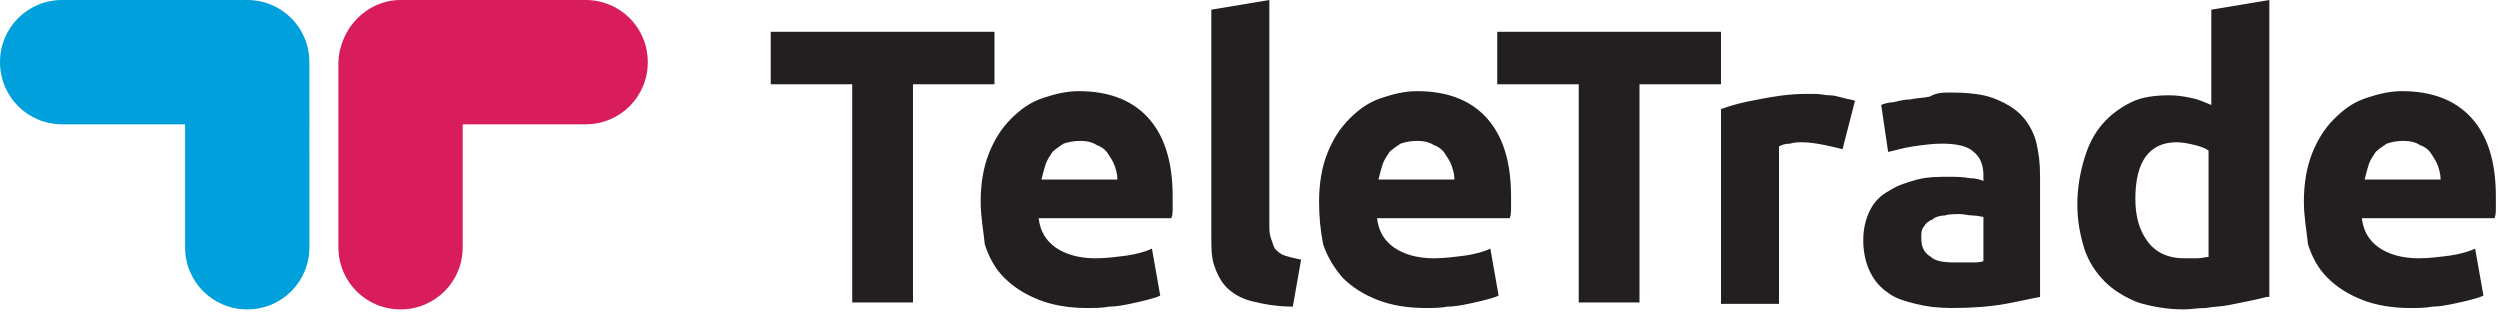
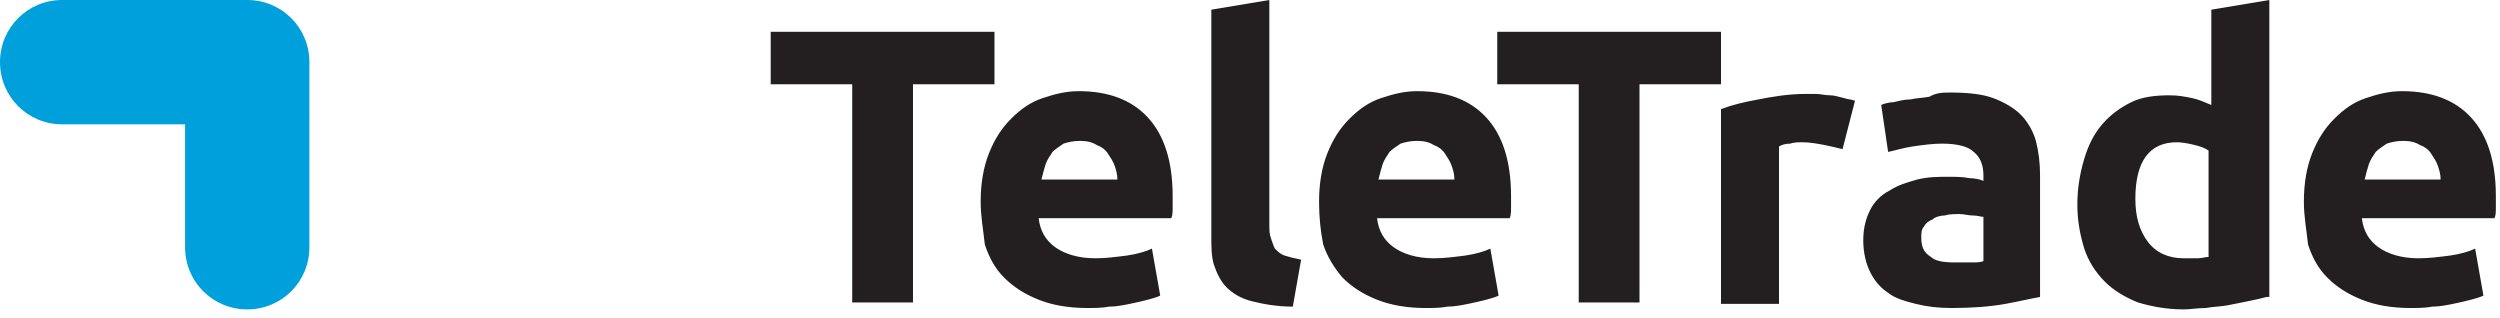
<svg xmlns="http://www.w3.org/2000/svg" viewBox="0 0 181 23" fill="none">
  <path class="logo-name" d="M72 2.3v3.8h-5.9v15.8h-4.4V6.1h-5.9V2.3H72zM80.9 13c0-.4-.1-.7-.2-1-.1-.3-.3-.6-.5-.9-.2-.3-.5-.5-.8-.6-.3-.2-.7-.3-1.2-.3s-.9.1-1.2.2c-.3.2-.6.4-.8.6-.2.3-.4.6-.5.9-.1.3-.2.7-.3 1.1h5.5zM71 14.6c0-1.3.2-2.5.6-3.5.4-1 .9-1.8 1.6-2.5.7-.7 1.4-1.2 2.3-1.5.9-.3 1.7-.5 2.6-.5 2.1 0 3.8.6 5 1.9 1.2 1.3 1.8 3.2 1.8 5.7v.8c0 .3 0 .6-.1.8h-9.6c.1.9.5 1.6 1.2 2.1s1.7.8 2.9.8c.8 0 1.5-.1 2.3-.2.7-.1 1.4-.3 1.8-.5l.6 3.4c-.2.1-.5.2-.9.3-.4.1-.8.2-1.3.3-.5.1-1 .2-1.5.2-.5.1-1.1.1-1.6.1-1.3 0-2.5-.2-3.5-.6-1-.4-1.8-.9-2.5-1.6-.7-.7-1.1-1.5-1.4-2.4-.1-1-.3-2-.3-3.1zM93.6 22.2c-1.2 0-2.2-.2-3-.4-.8-.2-1.4-.6-1.8-1-.4-.4-.7-1-.9-1.6-.2-.6-.2-1.3-.2-2.1V.7l4.2-.7v16.2c0 .4 0 .7.1 1 .1.3.2.6.3.8.2.2.4.4.7.5.3.1.7.2 1.2.3l-.6 3.4zM105.3 13c0-.4-.1-.7-.2-1-.1-.3-.3-.6-.5-.9-.2-.3-.5-.5-.8-.6-.3-.2-.7-.3-1.2-.3s-.9.1-1.2.2c-.3.2-.6.4-.8.6-.2.3-.4.6-.5.9-.1.3-.2.7-.3 1.1h5.5zm-9.8 1.6c0-1.3.2-2.5.6-3.5.4-1 .9-1.8 1.6-2.5.7-.7 1.4-1.2 2.3-1.5.9-.3 1.7-.5 2.6-.5 2.1 0 3.8.6 5 1.9 1.2 1.3 1.8 3.2 1.8 5.7v.8c0 .3 0 .6-.1.8h-9.6c.1.9.5 1.6 1.2 2.1s1.7.8 2.9.8c.8 0 1.5-.1 2.3-.2.7-.1 1.4-.3 1.8-.5l.6 3.4c-.2.1-.5.2-.9.3-.4.1-.8.2-1.3.3-.5.1-1 .2-1.5.2-.5.1-1.1.1-1.6.1-1.3 0-2.5-.2-3.5-.6-1-.4-1.8-.9-2.5-1.6-.6-.7-1.1-1.5-1.4-2.4-.2-1-.3-2-.3-3.1zM124.6 2.3v3.8h-5.9v15.8h-4.4V6.1h-5.9V2.3h16.2zM133.4 10.8c-.4-.1-.8-.2-1.3-.3-.5-.1-1.1-.2-1.6-.2-.3 0-.6 0-.9.1-.4 0-.6.1-.8.2V22h-4.2V7.9c.8-.3 1.6-.5 2.7-.7 1-.2 2.2-.4 3.4-.4h.8c.3 0 .6.1 1 .1.3 0 .6.1 1 .2.3.1.6.1.8.2l-.9 3.5zM141.5 19h1.2c.4 0 .7 0 .9-.1v-3.2c-.2 0-.4-.1-.8-.1-.3 0-.6-.1-.9-.1-.4 0-.8 0-1.1.1-.3 0-.7.1-.9.3-.3.1-.5.3-.6.5-.2.2-.2.5-.2.8 0 .7.2 1.1.7 1.4.3.3.9.4 1.7.4zm-.3-12.3c1.2 0 2.3.1 3.1.4.8.3 1.5.7 2 1.2s.9 1.2 1.1 1.9c.2.8.3 1.6.3 2.5v8.8c-.6.1-1.4.3-2.5.5s-2.4.3-3.9.3c-1 0-1.8-.1-2.6-.3-.8-.2-1.5-.4-2-.8-.6-.4-1-.9-1.3-1.5-.3-.6-.5-1.4-.5-2.3 0-.9.2-1.6.5-2.2.3-.6.8-1.1 1.4-1.4.6-.4 1.3-.6 2-.8.8-.2 1.5-.2 2.3-.2.5 0 1 0 1.5.1.4 0 .8.1 1 .2v-.4c0-.7-.2-1.3-.7-1.7-.4-.4-1.2-.6-2.3-.6-.7 0-1.4.1-2.1.2-.7.1-1.3.3-1.8.4l-.5-3.4c.2-.1.6-.2.9-.2.4-.1.8-.2 1.2-.2.4-.1.9-.1 1.4-.2.5-.3 1-.3 1.5-.3zM154.6 14.4c0 1.3.3 2.3.9 3.1.6.8 1.5 1.2 2.6 1.2h1c.3 0 .6-.1.8-.1v-7.7c-.3-.2-.6-.3-1-.4-.4-.1-.9-.2-1.3-.2-2 0-3 1.4-3 4.1zm9.5 7.1c-.4.1-.8.2-1.3.3l-1.5.3c-.5.1-1.1.1-1.6.2-.6 0-1.1.1-1.6.1-1.2 0-2.3-.2-3.3-.5-1-.4-1.8-.9-2.4-1.5-.7-.7-1.2-1.5-1.5-2.4-.3-1-.5-2-.5-3.2 0-1.2.2-2.3.5-3.3s.7-1.8 1.3-2.5c.6-.7 1.3-1.2 2.1-1.6.8-.4 1.8-.5 2.8-.5.6 0 1.1.1 1.6.2s.9.3 1.4.5V.7l4.2-.7v21.5h-.2zM176.7 13c0-.4-.1-.7-.2-1-.1-.3-.3-.6-.5-.9-.2-.3-.5-.5-.8-.6-.3-.2-.7-.3-1.2-.3s-.9.1-1.2.2c-.3.2-.6.4-.8.6-.2.3-.4.6-.5.9-.1.3-.2.7-.3 1.1h5.5zm-9.9 1.6c0-1.3.2-2.5.6-3.5.4-1 .9-1.8 1.6-2.5.7-.7 1.4-1.2 2.3-1.5.9-.3 1.7-.5 2.6-.5 2.1 0 3.8.6 5 1.9 1.2 1.3 1.8 3.2 1.8 5.7v.8c0 .3 0 .6-.1.8H171c.1.9.5 1.6 1.2 2.1s1.7.8 2.9.8c.8 0 1.5-.1 2.3-.2.7-.1 1.4-.3 1.8-.5l.6 3.4c-.2.1-.5.2-.9.3-.4.1-.8.2-1.3.3-.5.1-1 .2-1.5.2-.5.1-1.1.1-1.6.1-1.3 0-2.5-.2-3.5-.6-1-.4-1.8-.9-2.5-1.6-.7-.7-1.1-1.5-1.4-2.4-.1-1-.3-2-.3-3.1z" fill="#231F20" />
  <path class="logo-icon" d="M4.5 0C2 0 0 2 0 4.5S2 9 4.5 9h8.9v8.9c0 2.5 2 4.5 4.5 4.5s4.5-2 4.5-4.5V4.5c0-2.5-2-4.5-4.5-4.5H4.5z" fill="#00A0DC" />
-   <path class="logo-icon" d="M42.4 0c2.5 0 4.5 2 4.5 4.5S44.9 9 42.4 9h-8.9v8.9c0 2.5-2 4.5-4.5 4.5s-4.5-2-4.5-4.5V4.5C24.6 2 26.6 0 29 0h13.4z" fill="#D91C5C" />
</svg>